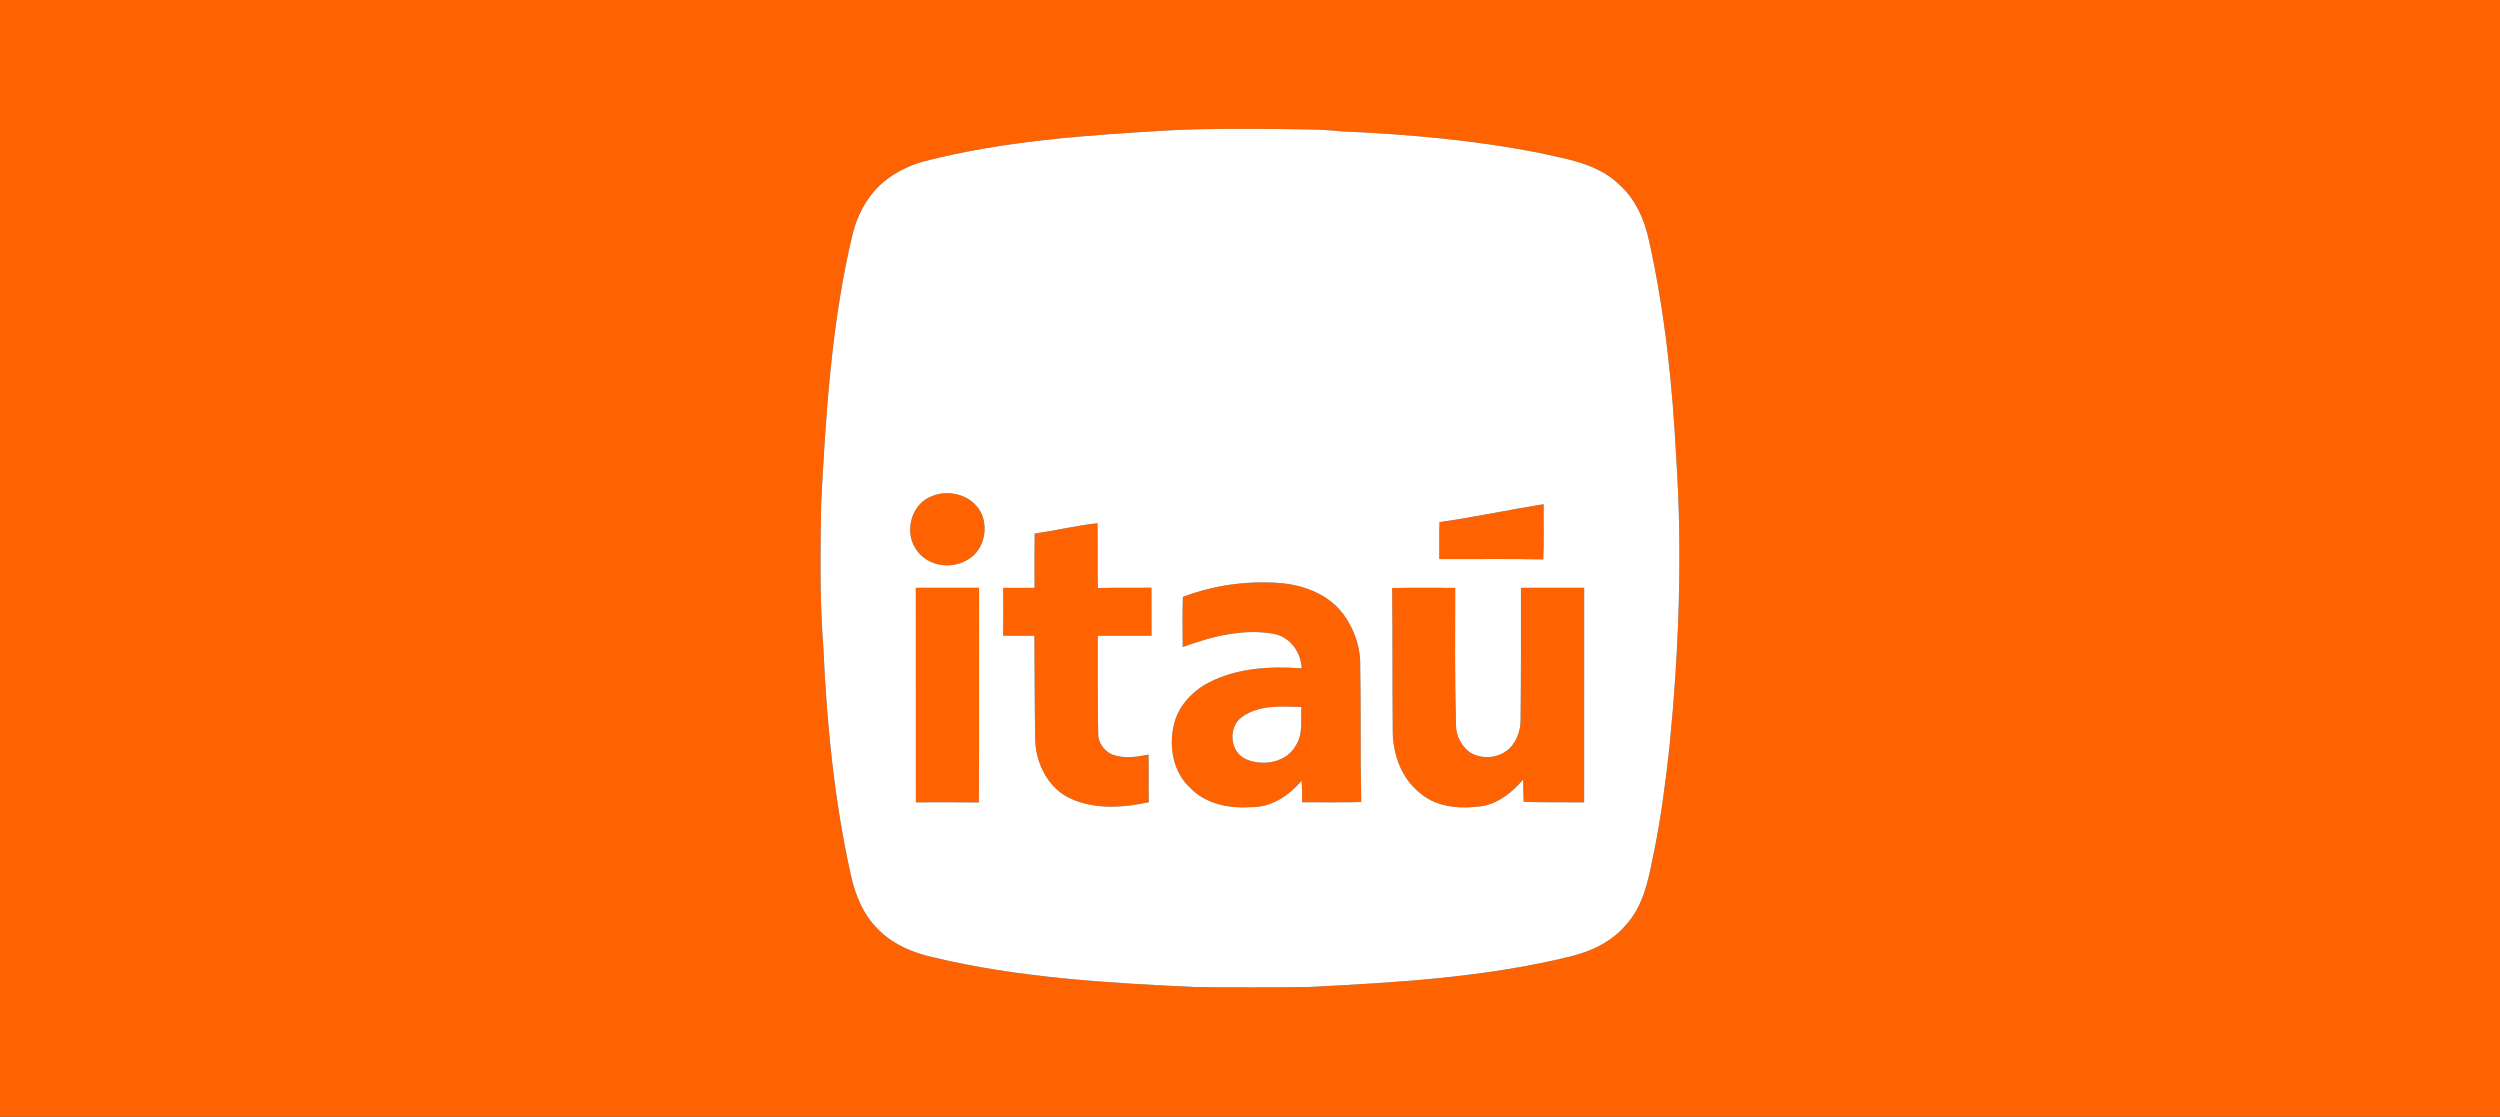
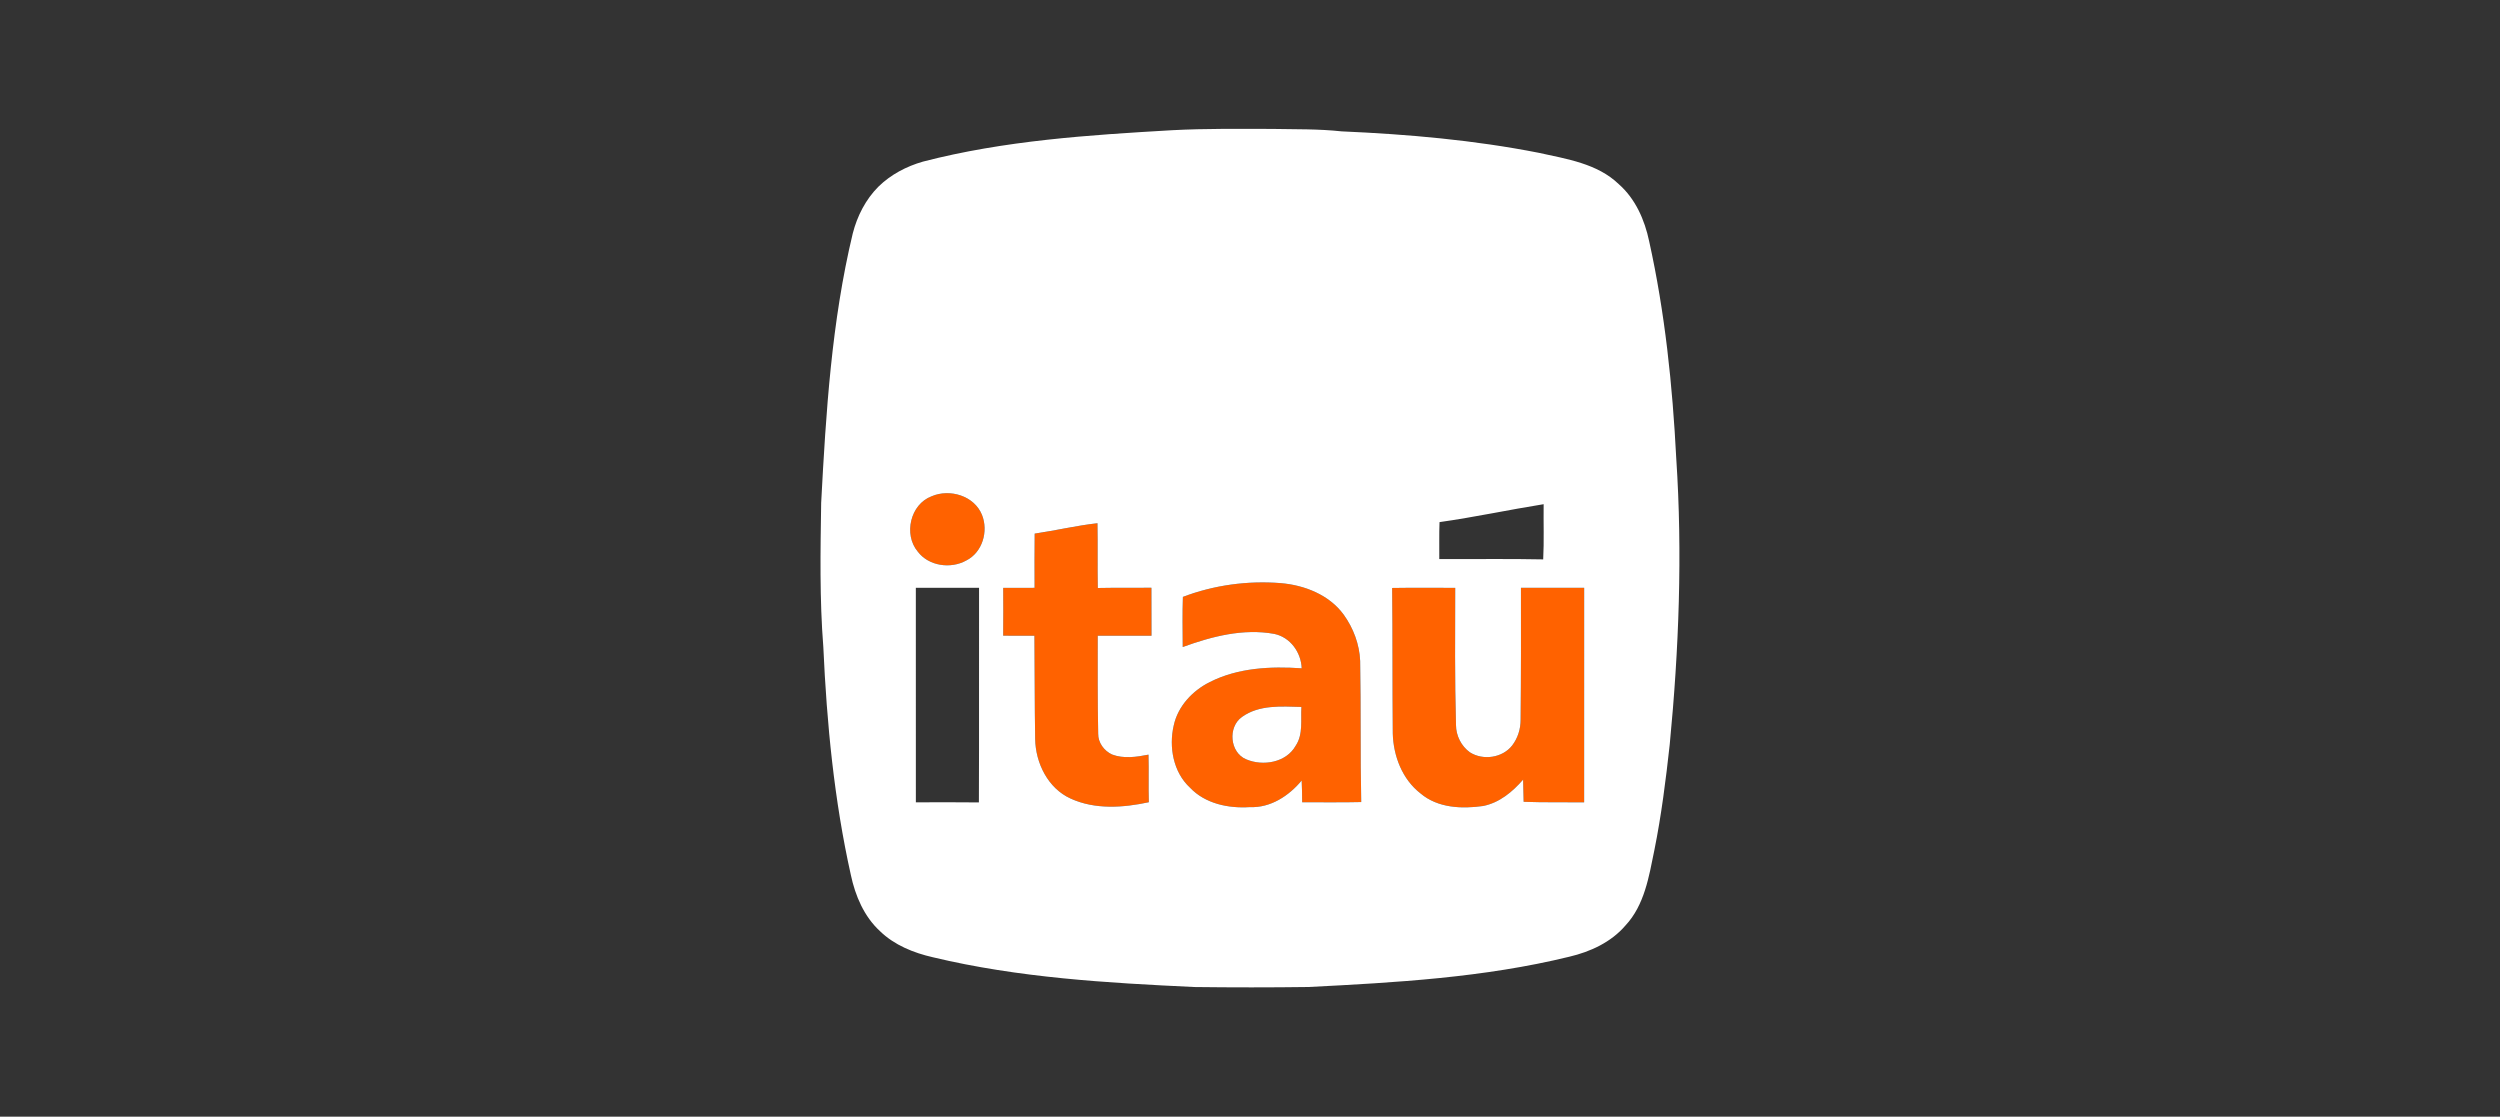
<svg xmlns="http://www.w3.org/2000/svg" width="900pt" height="402pt" viewBox="0 0 900 402">
  <rect x="0" y="0" width="900" height="402" fill="#333333" stroke="none" />
  <g id="#ff6200ff">
-     <path fill="#ff6200" opacity="1.00" d=" M 0.00 0.00 L 900.00 0.00 L 900.00 402.00 L 0.00 402.00 L 0.00 0.00 M 422.04 46.87 C 391.93 48.61 361.58 50.58 332.27 58.18 C 326.32 59.88 320.66 62.85 316.23 67.20 C 311.63 71.80 308.59 77.79 306.99 84.05 C 299.37 115.81 297.34 148.54 295.62 181.04 C 295.35 198.35 295.04 215.70 296.40 232.96 C 297.64 260.49 300.30 288.06 306.31 315.00 C 307.90 322.50 311.07 329.96 316.81 335.23 C 322.00 340.26 328.92 343.04 335.87 344.62 C 366.69 352.00 398.47 353.85 430.02 355.33 C 443.69 355.50 457.37 355.50 471.04 355.32 C 502.50 353.73 534.23 351.93 564.95 344.42 C 572.52 342.64 579.99 339.21 585.14 333.20 C 592.02 325.86 593.63 315.55 595.57 306.07 C 598.10 293.50 599.70 280.76 601.10 268.02 C 604.41 233.81 605.73 199.33 603.45 165.01 C 602.11 138.78 599.39 112.54 593.70 86.87 C 592.09 79.16 588.75 71.56 582.74 66.28 C 575.03 58.86 564.01 57.24 554.01 55.02 C 530.60 50.41 506.78 48.33 482.97 47.29 C 474.69 46.39 466.36 46.57 458.05 46.41 C 446.04 46.39 434.03 46.24 422.04 46.87 Z" />
    <path fill="#ff6200" opacity="1.00" d=" M 335.38 178.66 C 341.93 175.84 350.73 178.47 353.51 185.34 C 355.89 191.24 353.70 198.86 347.84 201.79 C 342.24 204.90 334.33 203.80 330.39 198.58 C 325.21 192.40 327.69 181.55 335.38 178.66 Z" />
-     <path fill="#ff6200" opacity="1.00" d=" M 518.23 187.96 C 530.78 186.20 543.19 183.51 555.71 181.51 C 555.62 188.13 555.89 194.76 555.55 201.38 C 543.08 201.11 530.61 201.34 518.14 201.26 C 518.18 196.83 518.06 192.39 518.23 187.96 Z" />
    <path fill="#ff6200" opacity="1.00" d=" M 372.48 192.10 C 380.04 191.00 387.49 189.20 395.09 188.36 C 395.23 196.13 395.07 203.91 395.21 211.68 C 401.64 211.54 408.07 211.67 414.51 211.59 C 414.53 217.35 414.50 223.11 414.54 228.86 C 408.09 228.89 401.63 228.87 395.18 228.87 C 395.19 240.61 395.10 252.36 395.35 264.11 C 395.29 267.34 397.46 270.29 400.34 271.62 C 404.49 273.20 409.19 272.52 413.46 271.67 C 413.62 277.38 413.41 283.09 413.58 288.80 C 404.37 290.79 394.24 291.51 385.46 287.50 C 377.28 283.81 372.80 274.71 372.66 266.02 C 372.45 253.64 372.51 241.25 372.39 228.86 C 368.64 228.88 364.89 228.88 361.14 228.85 C 361.20 223.11 361.20 217.37 361.15 211.63 C 364.91 211.61 368.68 211.62 372.45 211.62 C 372.45 205.11 372.38 198.61 372.48 192.10 Z" />
    <path fill="#ff6200" opacity="1.00" d=" M 425.84 214.88 C 436.99 210.63 449.13 208.98 461.02 209.92 C 469.61 210.64 478.53 214.12 483.74 221.29 C 487.22 226.12 489.41 231.98 489.66 237.94 C 489.98 254.87 489.69 271.81 490.04 288.74 C 482.96 288.92 475.87 288.78 468.78 288.82 C 468.77 286.20 468.72 283.59 468.60 280.99 C 464.02 286.50 457.40 290.87 449.97 290.56 C 442.29 291.08 433.87 289.35 428.40 283.56 C 422.36 277.99 420.74 268.89 422.55 261.13 C 424.07 254.19 429.33 248.62 435.57 245.52 C 445.71 240.38 457.47 239.83 468.61 240.59 C 468.40 234.86 464.52 229.43 458.78 228.21 C 447.60 226.16 436.26 229.11 425.78 232.93 C 425.75 226.91 425.63 220.89 425.84 214.88 M 447.10 258.11 C 441.95 261.75 442.73 270.92 448.64 273.36 C 454.69 275.94 463.07 274.53 466.47 268.42 C 469.21 264.29 468.21 259.15 468.51 254.50 C 461.29 254.31 453.30 253.66 447.10 258.11 Z" />
-     <path fill="#ff6200" opacity="1.00" d=" M 329.70 211.61 C 337.28 211.62 344.87 211.62 352.46 211.61 C 352.40 237.36 352.52 263.12 352.40 288.87 C 344.83 288.77 337.27 288.83 329.71 288.84 C 329.70 263.09 329.71 237.35 329.70 211.61 Z" />
    <path fill="#ff6200" opacity="1.00" d=" M 501.17 211.67 C 508.74 211.55 516.31 211.63 523.88 211.63 C 523.84 228.10 523.70 244.58 524.16 261.04 C 524.17 264.85 526.07 268.60 529.16 270.83 C 533.90 273.84 540.86 272.86 544.37 268.38 C 546.41 265.74 547.44 262.40 547.42 259.08 C 547.58 243.26 547.56 227.43 547.54 211.61 C 555.13 211.62 562.71 211.62 570.30 211.61 C 570.28 237.35 570.30 263.09 570.29 288.84 C 563.03 288.77 555.76 288.92 548.51 288.65 C 548.43 285.99 548.38 283.33 548.32 280.67 C 544.49 285.07 539.79 288.99 533.92 290.16 C 526.25 291.25 517.61 290.90 511.41 285.65 C 504.82 280.56 501.60 272.15 501.40 264.00 C 501.24 246.56 501.37 229.11 501.17 211.67 Z" />
  </g>
  <g id="#ffffffff">
    <path fill="#ffffff" opacity="1.00" d=" M 422.04 46.87 C 434.03 46.24 446.04 46.39 458.05 46.41 C 466.36 46.57 474.69 46.39 482.97 47.29 C 506.78 48.33 530.60 50.41 554.01 55.02 C 564.01 57.24 575.03 58.86 582.74 66.28 C 588.75 71.56 592.09 79.16 593.70 86.87 C 599.39 112.54 602.11 138.78 603.45 165.01 C 605.73 199.33 604.41 233.81 601.10 268.02 C 599.70 280.76 598.10 293.50 595.57 306.07 C 593.63 315.55 592.02 325.86 585.14 333.20 C 579.99 339.21 572.52 342.64 564.95 344.42 C 534.23 351.93 502.50 353.73 471.04 355.32 C 457.37 355.50 443.69 355.50 430.02 355.33 C 398.47 353.85 366.69 352.00 335.87 344.62 C 328.92 343.04 322.00 340.26 316.81 335.23 C 311.07 329.96 307.90 322.50 306.31 315.00 C 300.30 288.06 297.64 260.49 296.40 232.96 C 295.04 215.70 295.35 198.35 295.62 181.04 C 297.34 148.54 299.37 115.81 306.99 84.05 C 308.59 77.79 311.63 71.80 316.23 67.20 C 320.66 62.85 326.32 59.88 332.27 58.18 C 361.58 50.58 391.93 48.61 422.04 46.87 M 335.38 178.66 C 327.69 181.55 325.21 192.40 330.39 198.58 C 334.33 203.80 342.24 204.90 347.84 201.79 C 353.70 198.86 355.89 191.24 353.51 185.34 C 350.73 178.47 341.93 175.84 335.38 178.66 M 518.23 187.96 C 518.06 192.39 518.18 196.83 518.14 201.26 C 530.61 201.34 543.08 201.11 555.55 201.38 C 555.89 194.76 555.62 188.13 555.71 181.51 C 543.19 183.51 530.78 186.20 518.23 187.96 M 372.48 192.10 C 372.38 198.61 372.45 205.11 372.45 211.62 C 368.68 211.62 364.91 211.61 361.15 211.63 C 361.20 217.37 361.20 223.11 361.14 228.85 C 364.89 228.88 368.64 228.88 372.39 228.86 C 372.51 241.25 372.45 253.64 372.66 266.02 C 372.80 274.71 377.28 283.81 385.46 287.50 C 394.24 291.51 404.37 290.79 413.58 288.80 C 413.41 283.09 413.62 277.38 413.46 271.67 C 409.19 272.52 404.49 273.20 400.34 271.62 C 397.46 270.29 395.29 267.34 395.35 264.11 C 395.10 252.36 395.19 240.61 395.18 228.87 C 401.63 228.87 408.09 228.89 414.54 228.86 C 414.50 223.11 414.53 217.35 414.51 211.59 C 408.07 211.67 401.64 211.54 395.21 211.68 C 395.07 203.91 395.23 196.13 395.09 188.36 C 387.49 189.20 380.04 191.00 372.48 192.10 M 425.84 214.88 C 425.63 220.89 425.75 226.91 425.78 232.93 C 436.26 229.11 447.60 226.16 458.78 228.21 C 464.52 229.43 468.40 234.86 468.61 240.59 C 457.47 239.83 445.71 240.38 435.57 245.52 C 429.33 248.62 424.07 254.19 422.55 261.13 C 420.74 268.89 422.36 277.99 428.40 283.56 C 433.87 289.35 442.29 291.08 449.97 290.56 C 457.40 290.87 464.02 286.50 468.60 280.99 C 468.72 283.59 468.77 286.20 468.78 288.82 C 475.87 288.78 482.96 288.92 490.04 288.74 C 489.69 271.81 489.98 254.87 489.66 237.94 C 489.41 231.98 487.22 226.12 483.74 221.29 C 478.53 214.12 469.61 210.64 461.02 209.92 C 449.13 208.98 436.99 210.63 425.84 214.88 M 329.70 211.61 C 329.71 237.35 329.70 263.09 329.71 288.84 C 337.27 288.83 344.83 288.77 352.40 288.87 C 352.52 263.12 352.40 237.36 352.46 211.61 C 344.87 211.62 337.28 211.62 329.70 211.61 M 501.17 211.67 C 501.37 229.11 501.24 246.56 501.40 264.00 C 501.60 272.15 504.82 280.56 511.41 285.65 C 517.61 290.90 526.25 291.25 533.92 290.16 C 539.79 288.99 544.49 285.07 548.32 280.67 C 548.38 283.33 548.43 285.99 548.51 288.65 C 555.76 288.92 563.03 288.77 570.29 288.84 C 570.30 263.09 570.28 237.35 570.30 211.61 C 562.71 211.62 555.13 211.62 547.54 211.61 C 547.56 227.43 547.58 243.26 547.42 259.08 C 547.44 262.40 546.41 265.74 544.37 268.38 C 540.86 272.86 533.90 273.84 529.16 270.83 C 526.07 268.60 524.17 264.85 524.16 261.04 C 523.70 244.58 523.84 228.10 523.88 211.63 C 516.31 211.63 508.74 211.55 501.17 211.67 Z" />
    <path fill="#ffffff" opacity="1.00" d=" M 447.10 258.11 C 453.30 253.66 461.29 254.31 468.51 254.50 C 468.21 259.15 469.21 264.29 466.47 268.42 C 463.07 274.53 454.69 275.94 448.64 273.36 C 442.73 270.92 441.95 261.75 447.10 258.11 Z" />
  </g>
</svg>